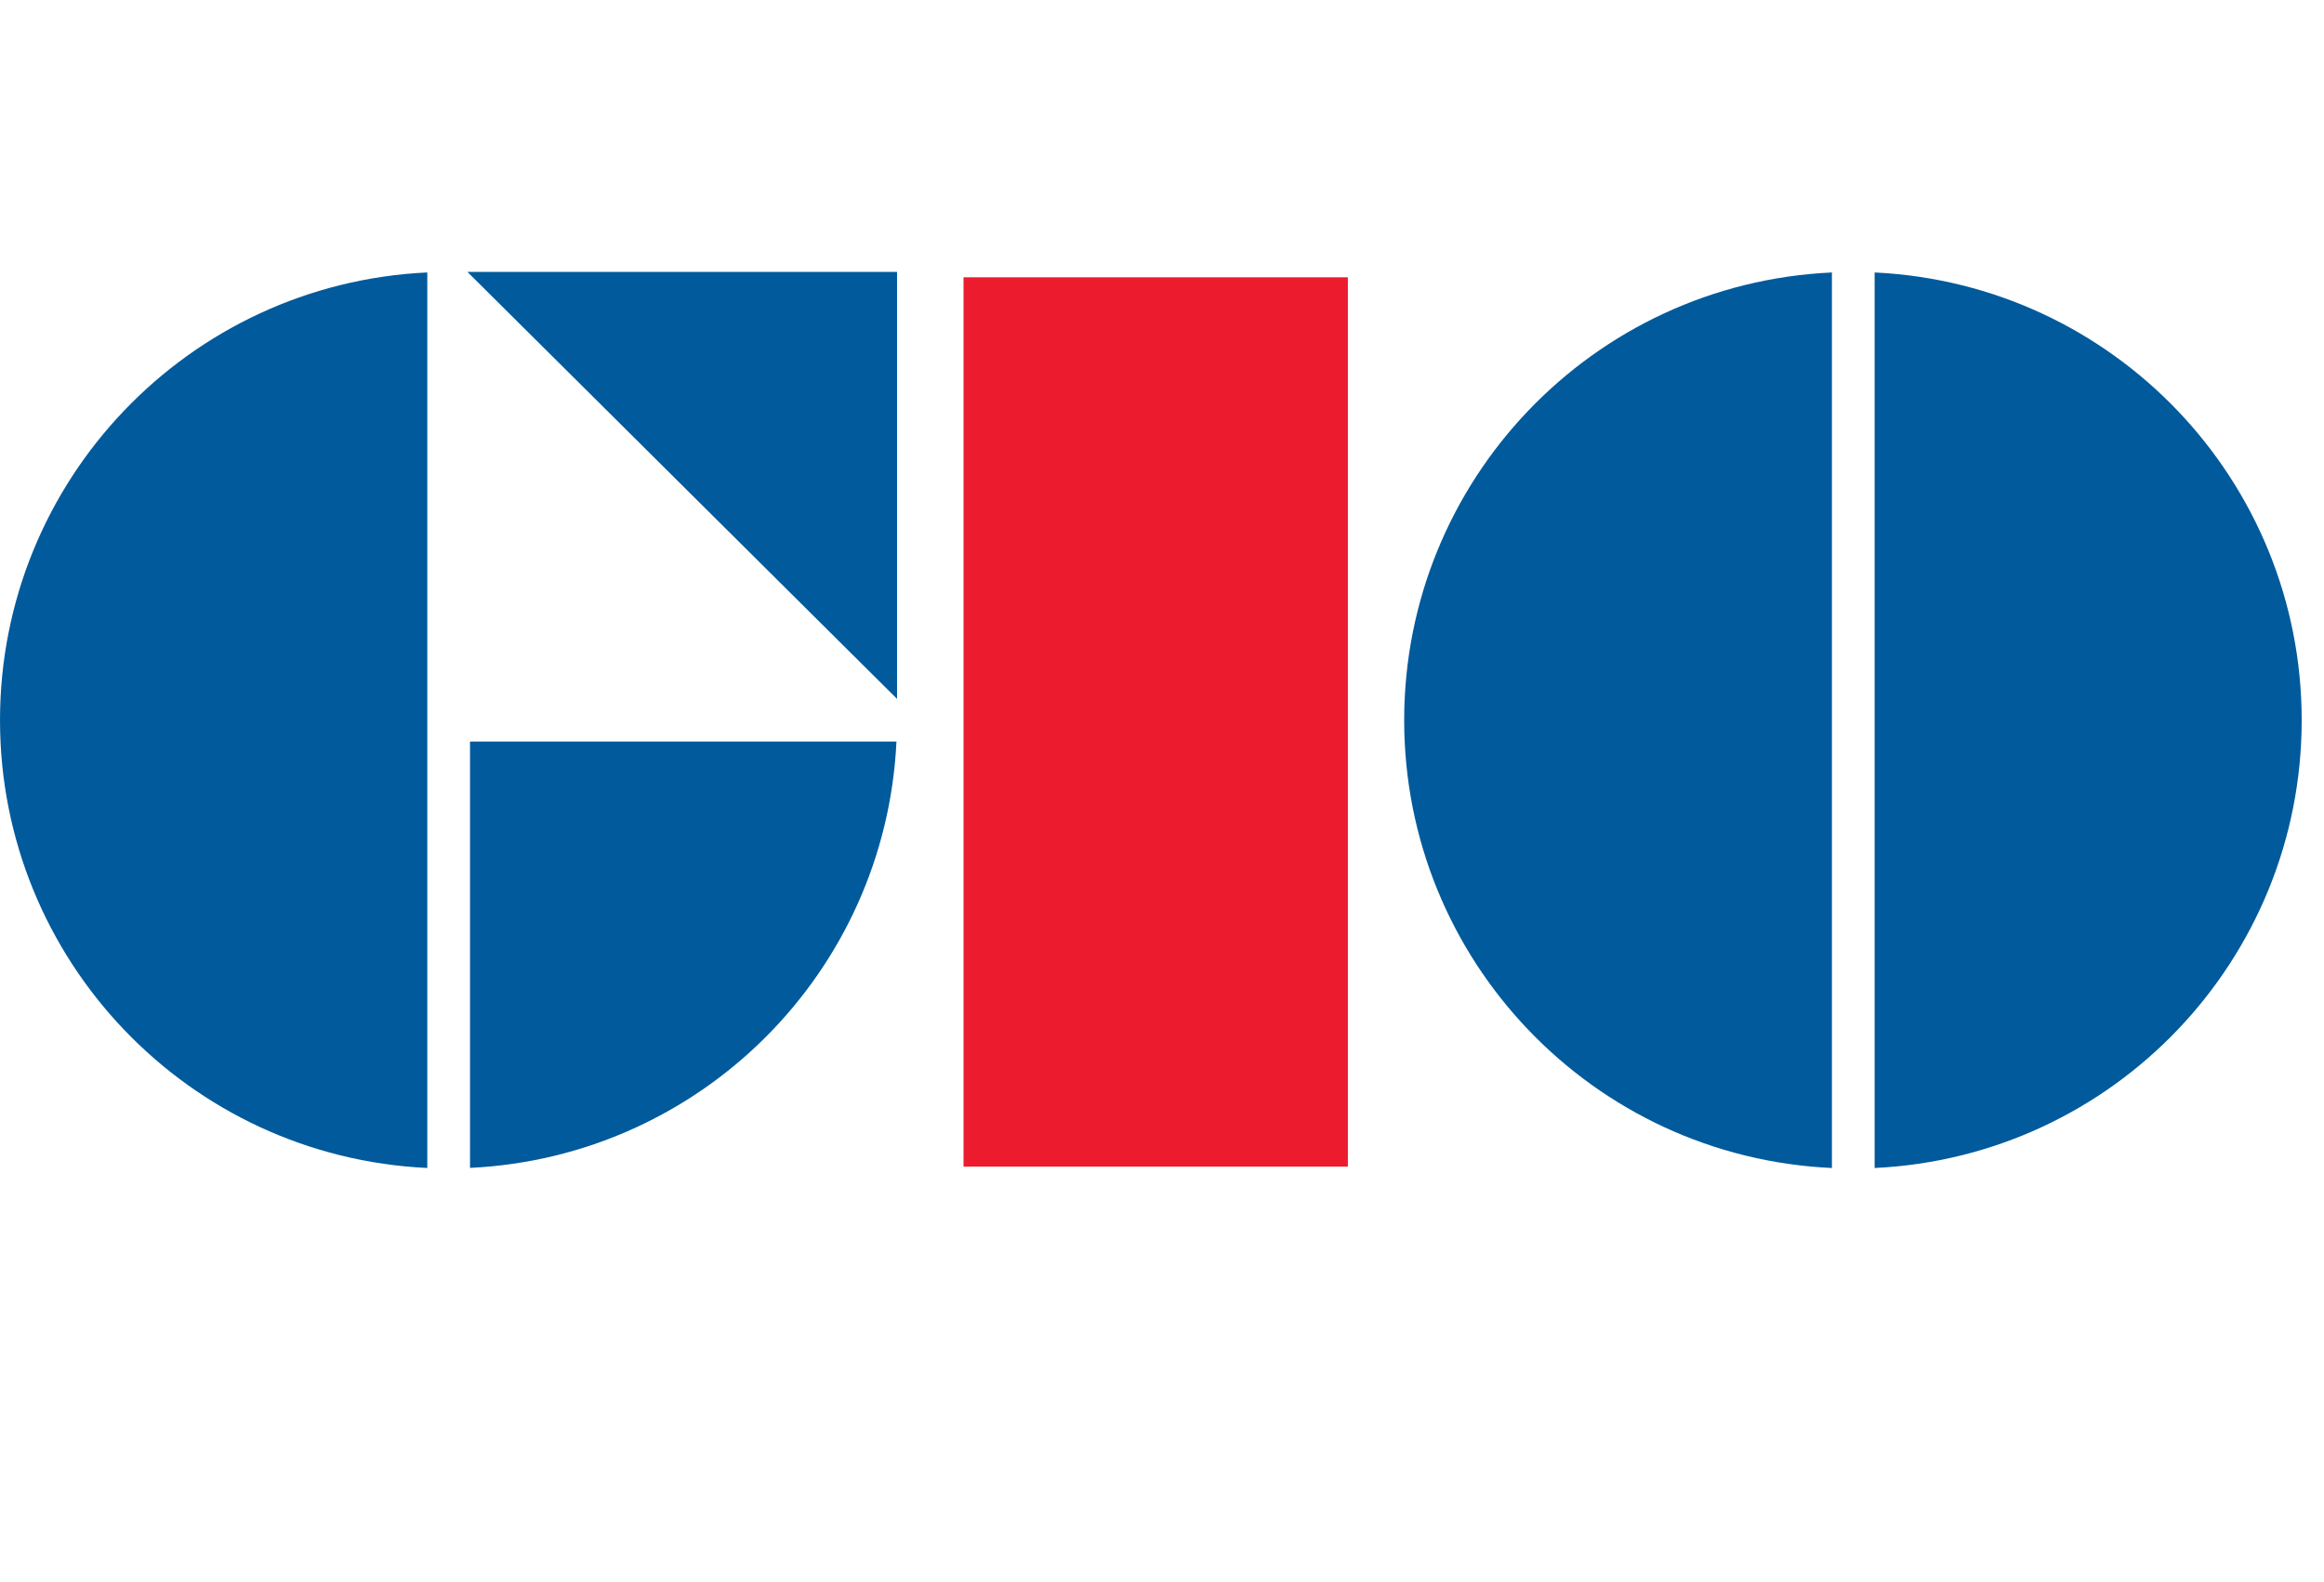
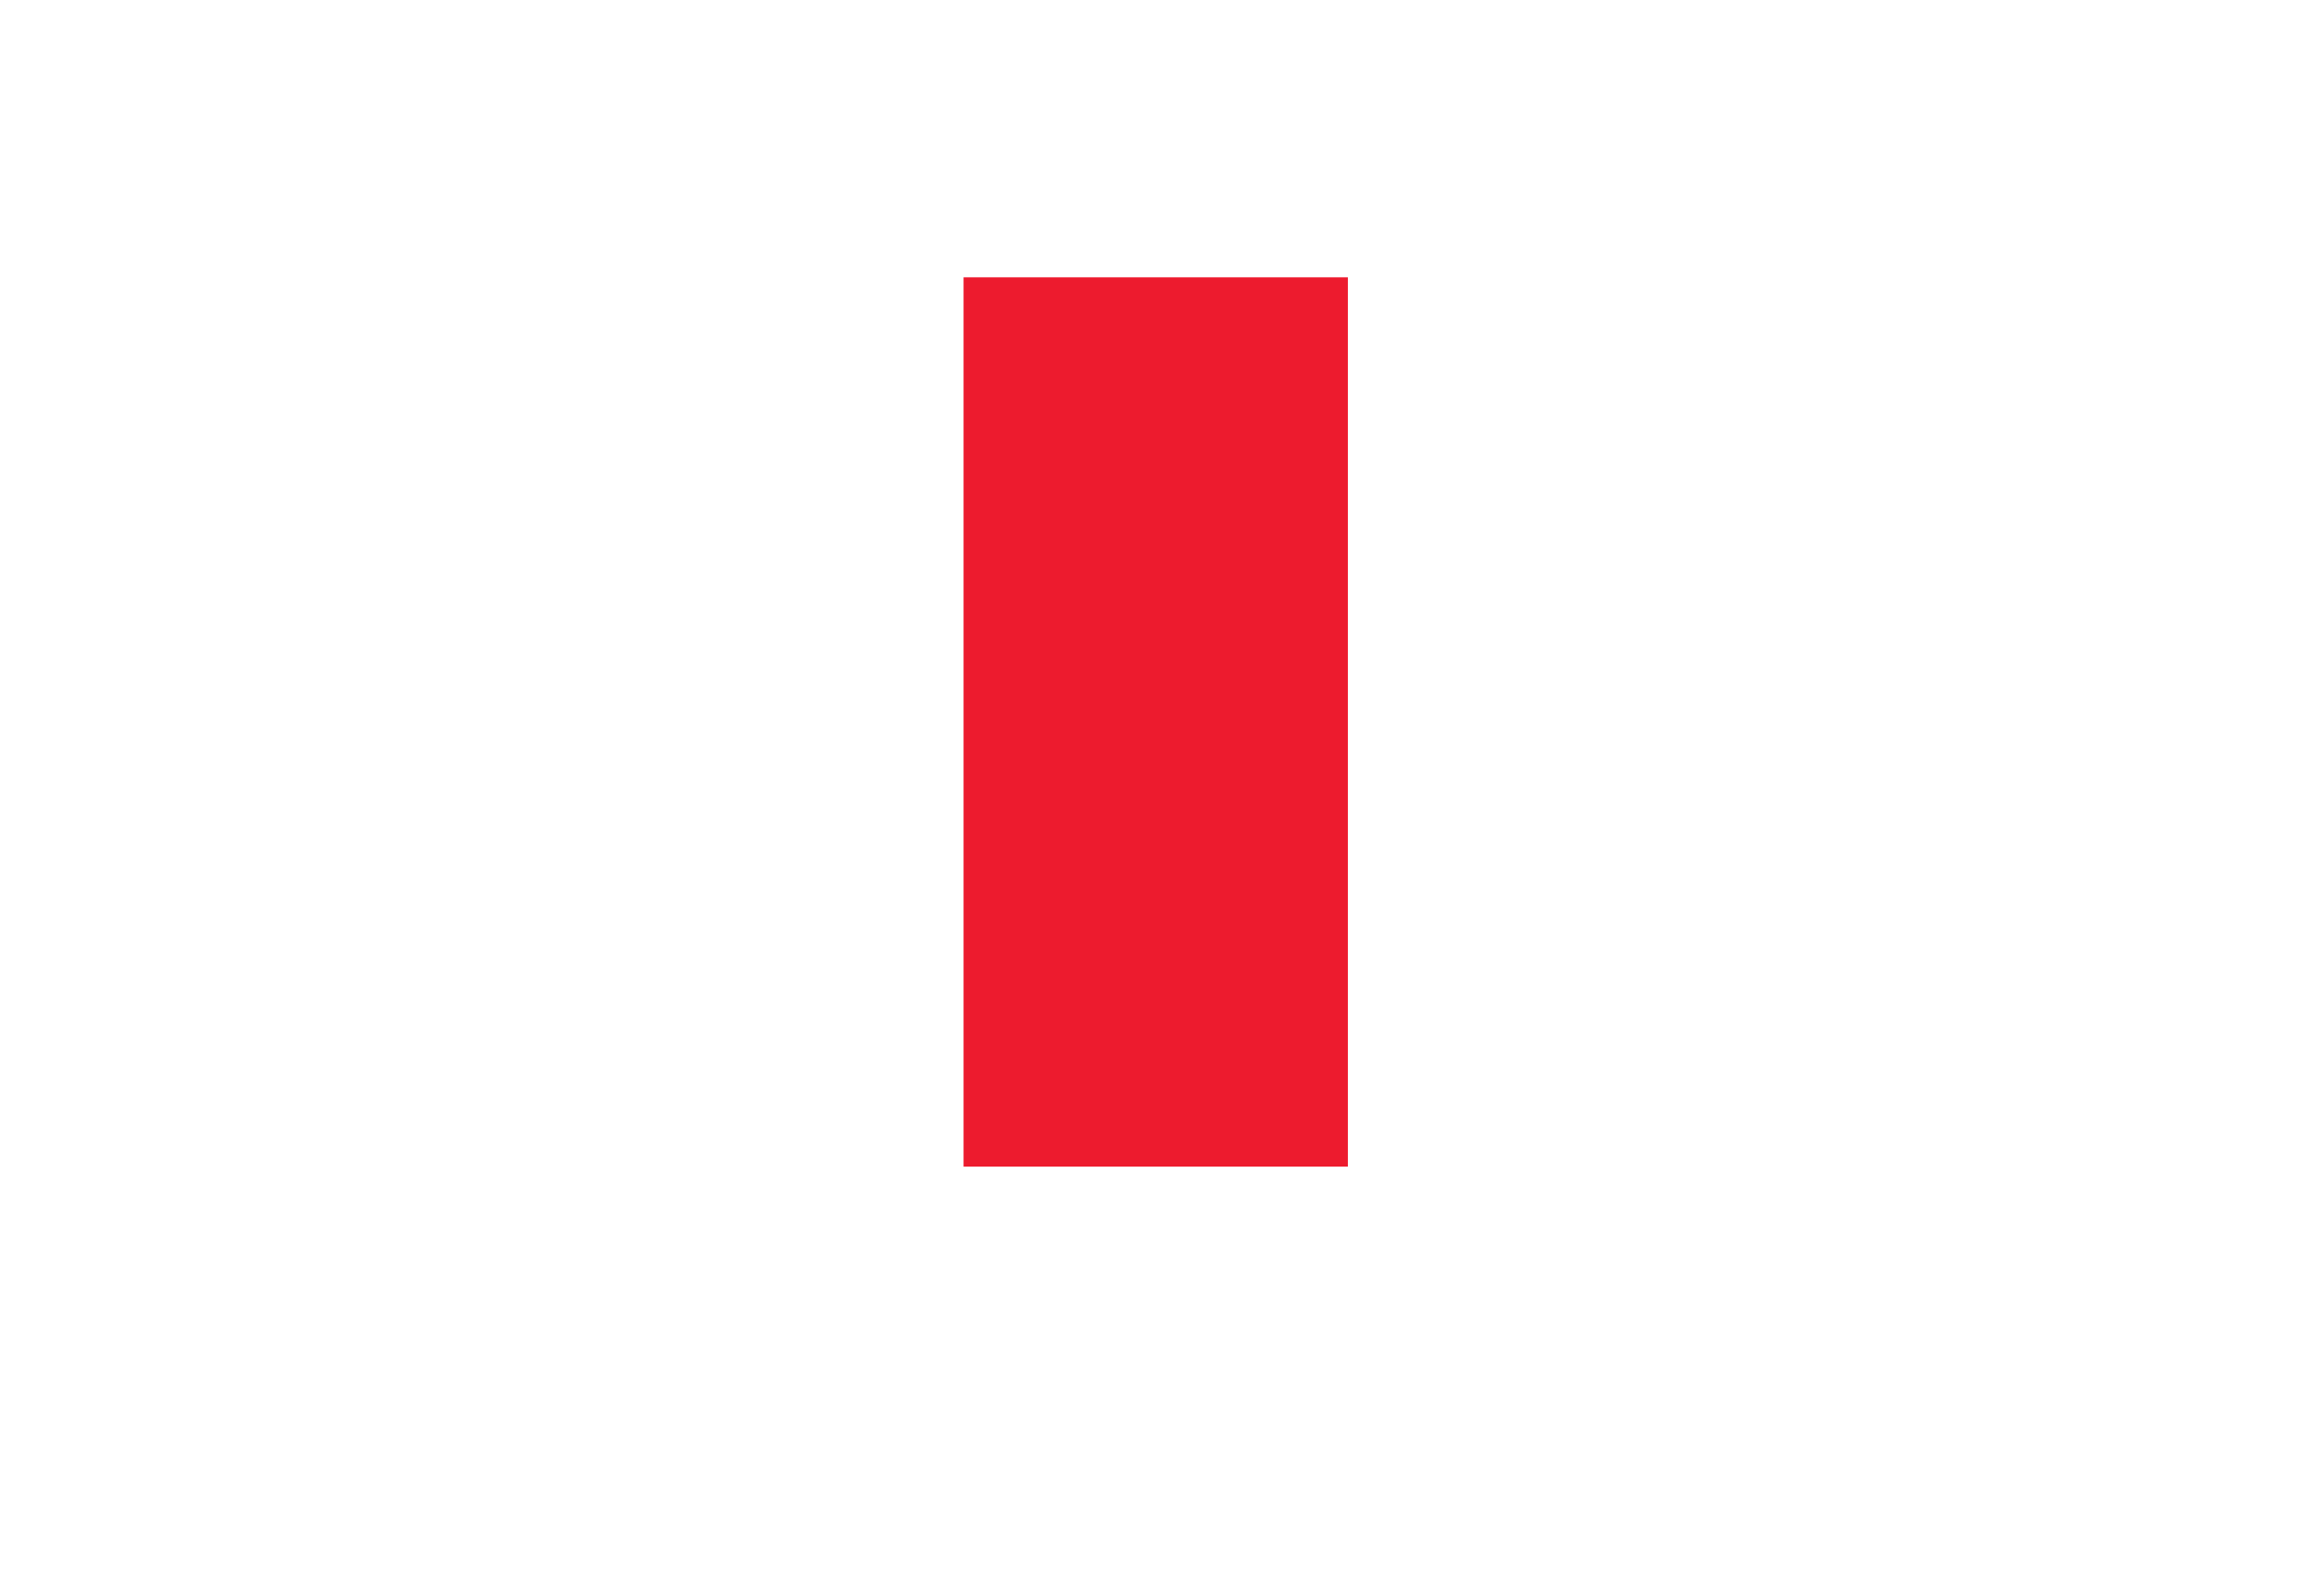
<svg xmlns="http://www.w3.org/2000/svg" width="188" height="128" viewBox="0 0 188 128">
  <g fill="none" fill-rule="evenodd">
-     <path d="M0 0h188.343v128H0z" />
-     <path d="M0 0h188v128H0z" />
-     <path d="M72.524 59.995H38.022v34.492c18.67-.893 33.604-15.825 34.497-34.492M37.814 22l34.752 34.542V22z" fill="#005A9C" fill-rule="nonzero" />
    <path fill="#ED1B2E" fill-rule="nonzero" d="M77.945 22.436h31.091v71.951H77.945z" />
-     <path d="M148.193 22.044c-19.362.89-34.602 16.846-34.602 36.226s15.24 35.336 34.602 36.226V22.044zm38.002 36.224c-.002-19.358-15.208-35.303-34.547-36.224v72.452c19.34-.921 34.547-16.868 34.547-36.228z" fill="#005A9C" fill-rule="nonzero" />
    <g fill="#005A9C" fill-rule="nonzero">
-       <path d="M34.566 22.042C15.22 22.953.001 38.902.001 58.268S15.22 93.583 34.566 94.494V22.042z" />
-     </g>
+       </g>
  </g>
</svg>